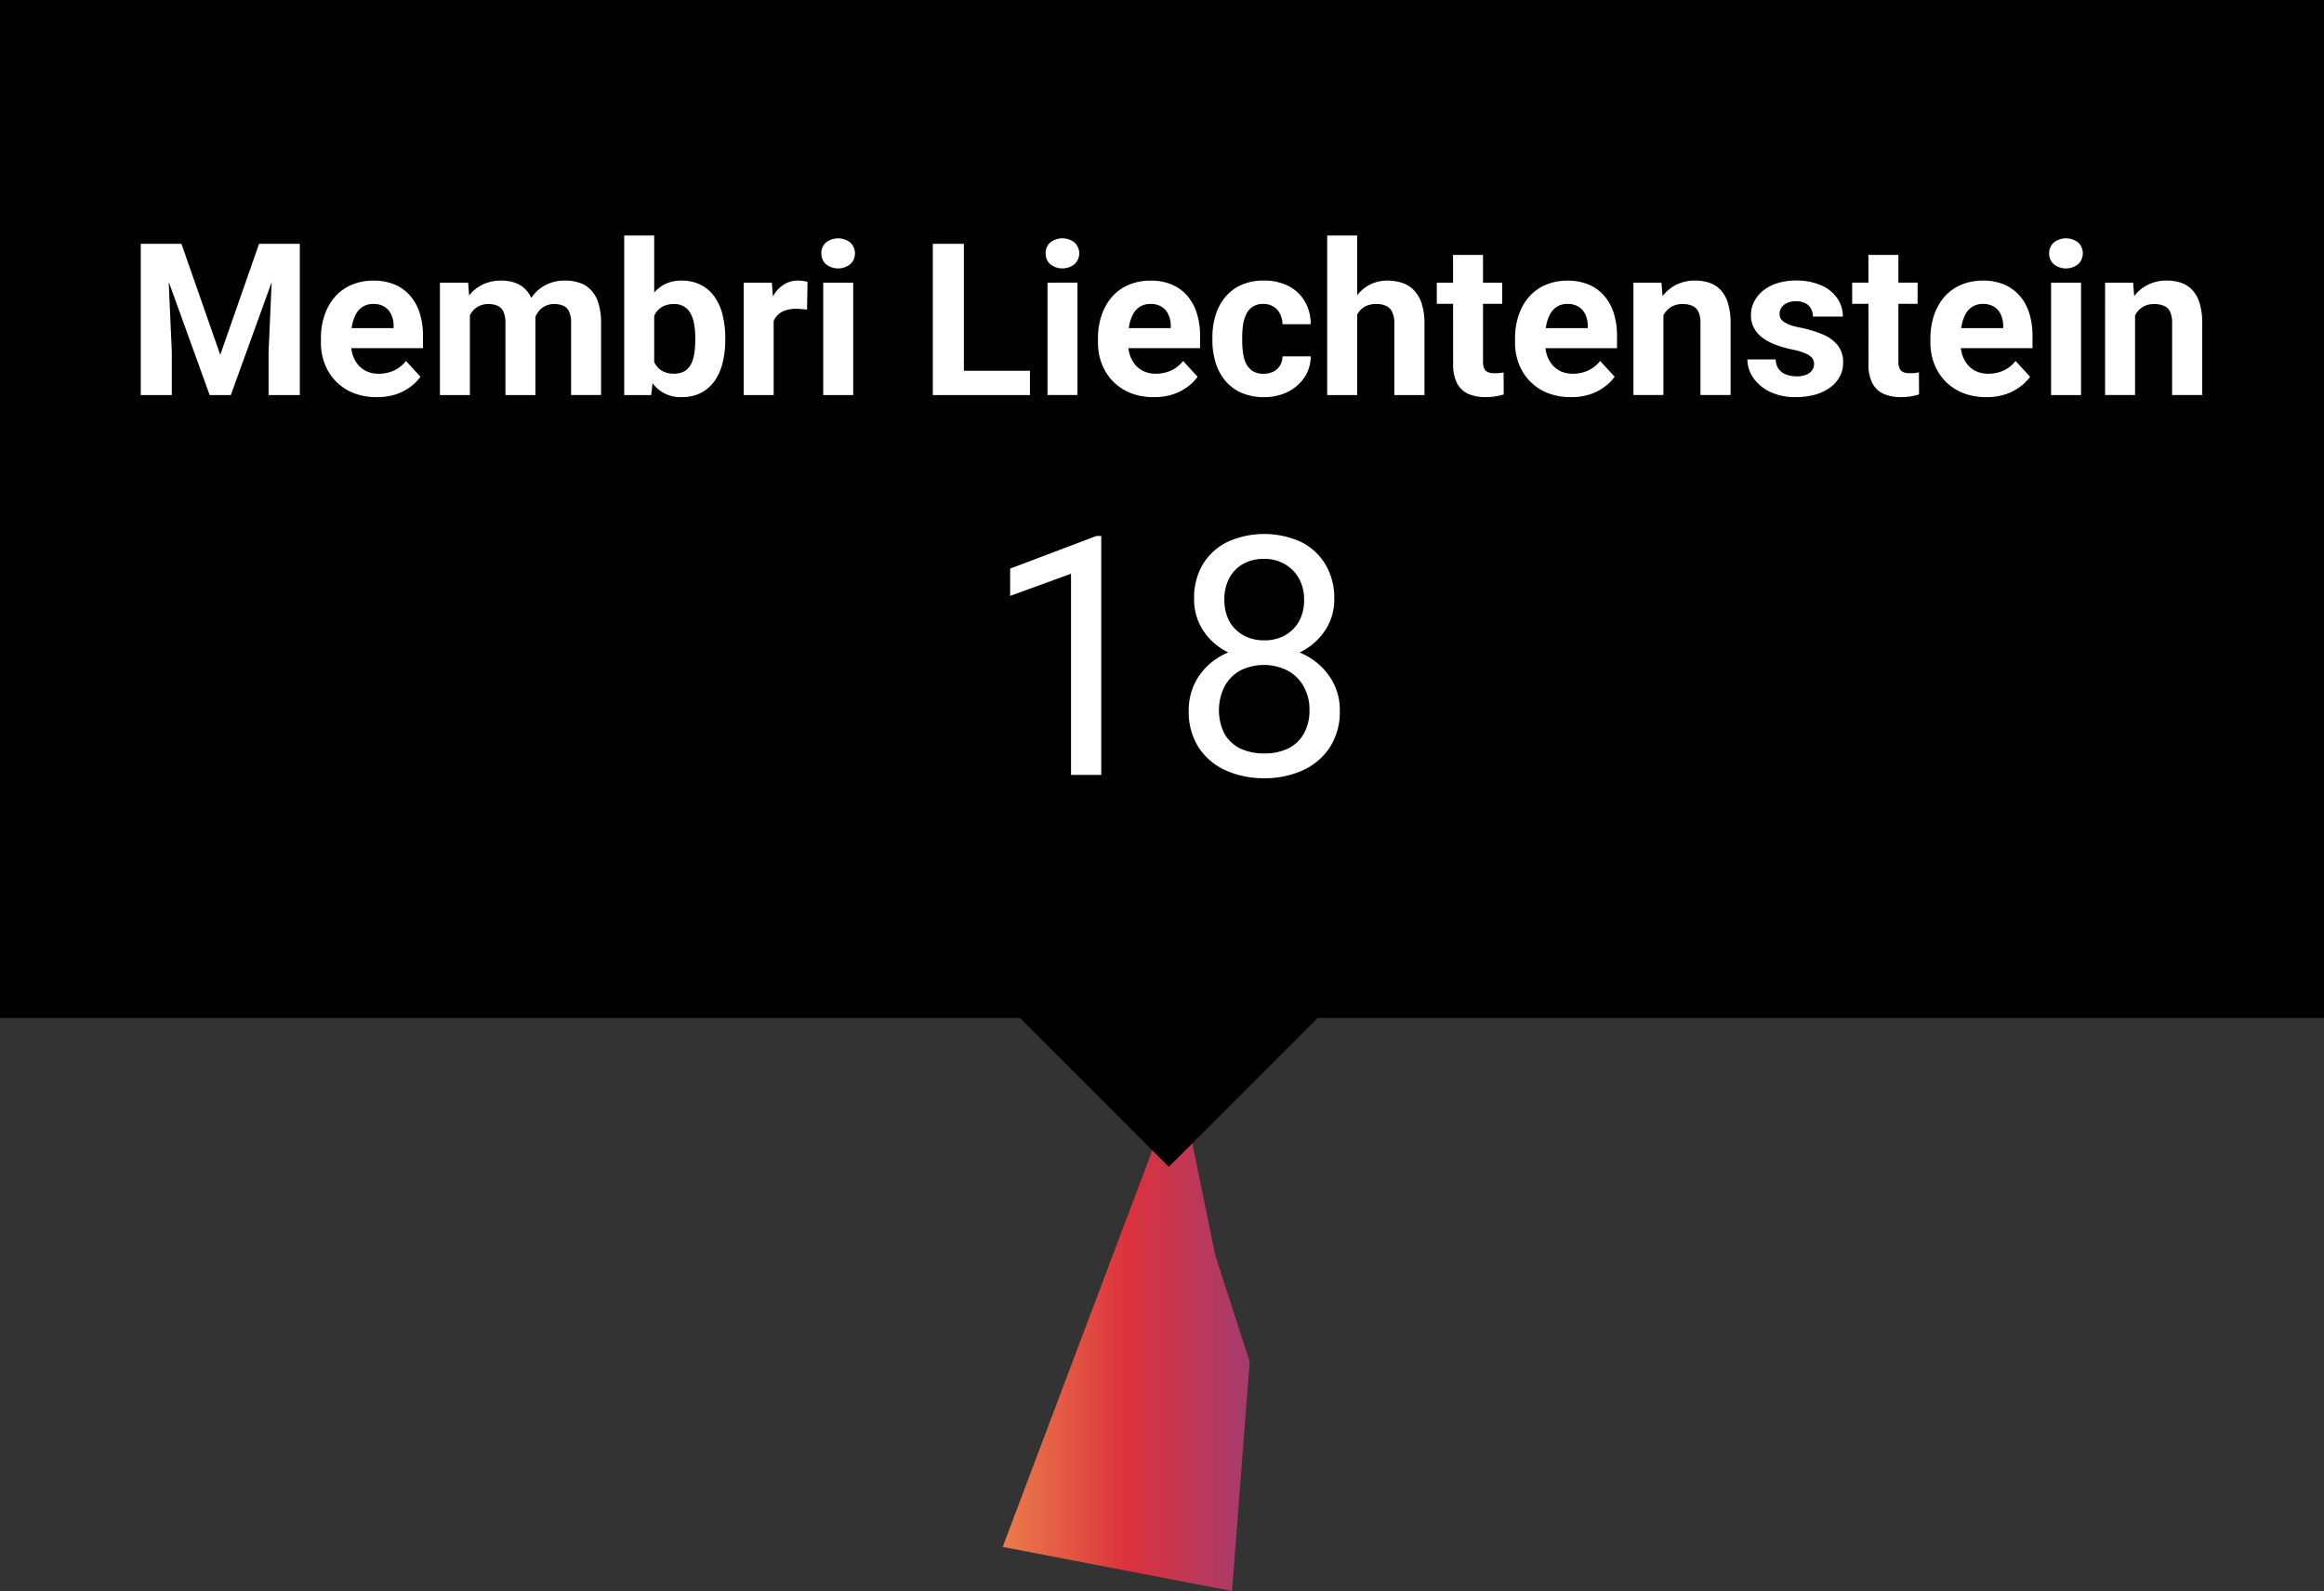
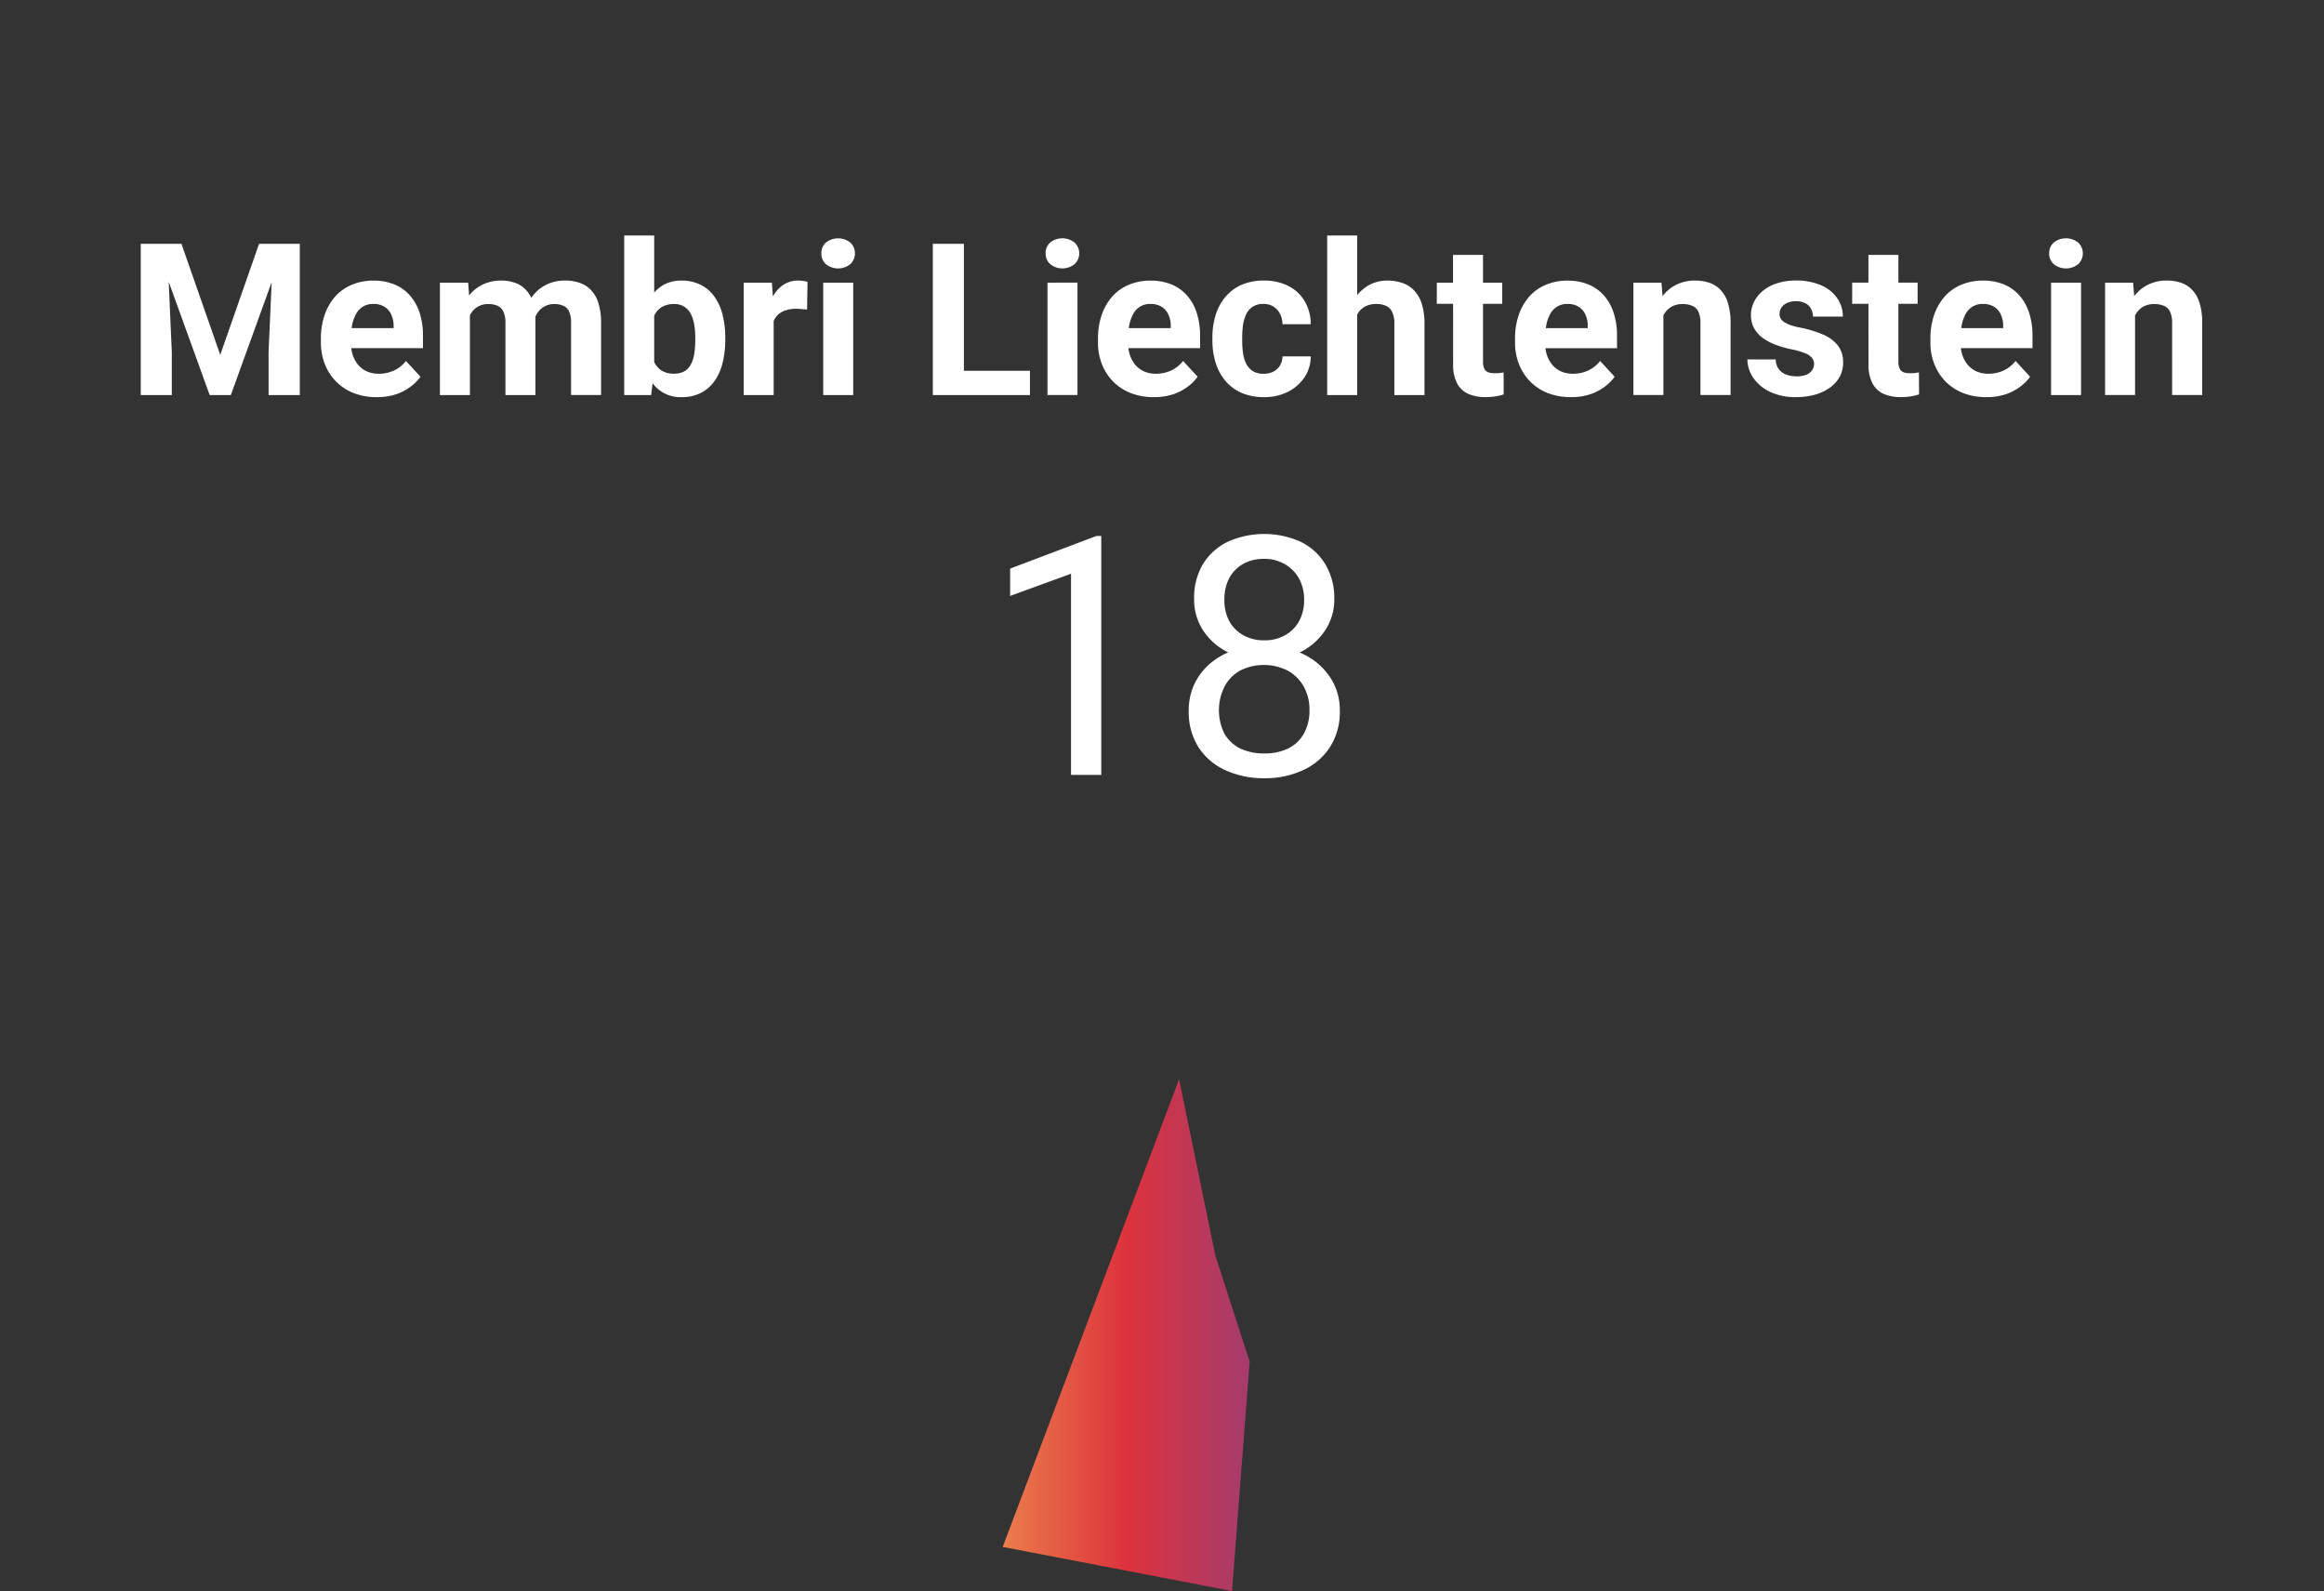
<svg xmlns="http://www.w3.org/2000/svg" width="131.738" height="90.163" viewBox="0 0 131.738 90.163">
  <rect x="0" y="0" width="131.738" height="90.163" fill="#333333" stroke="none" />
  <defs>
    <style>.a{fill:url(#a);}.b{fill:#fff;}</style>
    <linearGradient id="a" y1="17.413" x2="1" y2="17.413" gradientUnits="objectBoundingBox">
      <stop offset="0" stop-color="#eb7d4b" />
      <stop offset="0.505" stop-color="#dc323c" />
      <stop offset="1" stop-color="#a53c6e" />
    </linearGradient>
  </defs>
  <g transform="translate(-332.6 -25.778)">
    <path class="a" d="M399.439,86.941l-10,26.5,13,2.5,1-13-1.944-6Z" />
    <g transform="translate(332.6 25.778)">
-       <rect width="131.738" height="57.689" />
-       <rect width="12.054" height="12.054" transform="translate(66.253 49.079) rotate(45)" />
      <path class="b" d="M10.073,15.971h1.5l2.2,6.292,2.2-6.292h1.5l-3.1,8.57h-1.2Zm-.806,0h1.489l.271,6.133v2.437H9.267Zm7.516,0h1.5v8.57H16.512V22.1Zm5.868,8.688a3.556,3.556,0,0,1-1.33-.235,2.922,2.922,0,0,1-1-.665,2.954,2.954,0,0,1-.624-.983,3.31,3.31,0,0,1-.218-1.2v-.235a4.059,4.059,0,0,1,.206-1.324,3.115,3.115,0,0,1,.589-1.042,2.586,2.586,0,0,1,.942-.677,3.09,3.09,0,0,1,1.248-.241,3.033,3.033,0,0,1,1.2.224,2.353,2.353,0,0,1,.877.636,2.744,2.744,0,0,1,.542.989,4.165,4.165,0,0,1,.182,1.271v.706H20.2V20.75h3.4v-.129a1.468,1.468,0,0,0-.13-.63,1,1,0,0,0-.377-.447,1.166,1.166,0,0,0-.647-.165,1.087,1.087,0,0,0-.577.147,1.138,1.138,0,0,0-.394.412,2.242,2.242,0,0,0-.224.624,3.967,3.967,0,0,0-.071.777v.235a2.26,2.26,0,0,0,.106.706,1.719,1.719,0,0,0,.312.559,1.423,1.423,0,0,0,.494.365,1.635,1.635,0,0,0,.665.129,2.065,2.065,0,0,0,.853-.177,1.848,1.848,0,0,0,.689-.547l.824.895a2.506,2.506,0,0,1-.547.553,2.924,2.924,0,0,1-.824.436A3.4,3.4,0,0,1,22.651,24.659Zm5.274-5.168v5.05h-1.7V18.172h1.6Zm-.235,1.642h-.471a4.465,4.465,0,0,1,.159-1.224,2.986,2.986,0,0,1,.477-.977,2.189,2.189,0,0,1,.783-.647,2.4,2.4,0,0,1,1.077-.23,2.241,2.241,0,0,1,.777.129,1.493,1.493,0,0,1,.606.394,1.762,1.762,0,0,1,.4.695,3.238,3.238,0,0,1,.141,1.018v4.25h-1.7V20.48a1.535,1.535,0,0,0-.118-.671.668.668,0,0,0-.335-.33,1.257,1.257,0,0,0-.512-.094,1.182,1.182,0,0,0-.577.135,1.148,1.148,0,0,0-.4.377,1.682,1.682,0,0,0-.235.553A2.909,2.909,0,0,0,27.69,21.133Zm3.791-.194-.606.077a4.206,4.206,0,0,1,.153-1.16,2.936,2.936,0,0,1,.465-.942,2.144,2.144,0,0,1,.771-.63,2.339,2.339,0,0,1,1.06-.23,2.458,2.458,0,0,1,.836.135,1.535,1.535,0,0,1,.642.418,1.829,1.829,0,0,1,.412.742,3.721,3.721,0,0,1,.147,1.124v4.067h-1.7V20.474a1.511,1.511,0,0,0-.118-.671.618.618,0,0,0-.33-.324,1.24,1.24,0,0,0-.506-.094,1.113,1.113,0,0,0-.536.124,1.066,1.066,0,0,0-.383.33,1.509,1.509,0,0,0-.23.494A2.271,2.271,0,0,0,31.48,20.939ZM36.672,15.5h1.7v7.581l-.171,1.46H36.672ZM42.4,21.292v.124a5.241,5.241,0,0,1-.153,1.307,2.98,2.98,0,0,1-.459,1.03,2.2,2.2,0,0,1-.777.671,2.344,2.344,0,0,1-1.083.235,1.948,1.948,0,0,1-1.725-.9,3.783,3.783,0,0,1-.465-1.006,7.667,7.667,0,0,1-.265-1.26v-.271a7.669,7.669,0,0,1,.265-1.26,3.783,3.783,0,0,1,.465-1.006,2.055,2.055,0,0,1,.712-.665,2.028,2.028,0,0,1,1-.235,2.345,2.345,0,0,1,1.095.241,2.065,2.065,0,0,1,.777.671,2.916,2.916,0,0,1,.459,1.024A5.17,5.17,0,0,1,42.4,21.292Zm-1.7.124v-.124a4.294,4.294,0,0,0-.059-.73,1.928,1.928,0,0,0-.188-.606,1.064,1.064,0,0,0-.371-.418,1.053,1.053,0,0,0-.595-.153,1.335,1.335,0,0,0-.589.118,1.092,1.092,0,0,0-.4.33,1.5,1.5,0,0,0-.23.506,3.1,3.1,0,0,0-.094.636v.771a2.609,2.609,0,0,0,.153.824,1.246,1.246,0,0,0,.424.559,1.285,1.285,0,0,0,.748.2,1.139,1.139,0,0,0,.594-.141.95.95,0,0,0,.365-.4,1.93,1.93,0,0,0,.188-.606A5.171,5.171,0,0,0,40.7,21.415Zm4.444-1.854v4.98h-1.7V18.172h1.6Zm1.919-1.43L47.037,19.7q-.124-.018-.3-.029a3.046,3.046,0,0,0-.312-.018,1.864,1.864,0,0,0-.624.094,1.112,1.112,0,0,0-.436.265,1.156,1.156,0,0,0-.259.43,2.115,2.115,0,0,0-.094.577l-.341-.106a4.893,4.893,0,0,1,.124-1.136,3.14,3.14,0,0,1,.359-.912,1.8,1.8,0,0,1,.589-.6,1.5,1.5,0,0,1,.795-.212,1.827,1.827,0,0,1,.288.024A1.058,1.058,0,0,1,47.066,18.131Zm2.59.041v6.369h-1.7V18.172Zm-1.807-1.66a.8.8,0,0,1,.259-.612,1.112,1.112,0,0,1,1.383,0,.84.84,0,0,1,0,1.224,1.112,1.112,0,0,1-1.383,0A.8.8,0,0,1,47.849,16.512Zm11.825,6.651v1.377H55.36V23.164Zm-3.744-7.193v8.57H54.165v-8.57Zm6.439,2.2v6.369h-1.7V18.172Zm-1.807-1.66a.8.8,0,0,1,.259-.612,1.112,1.112,0,0,1,1.383,0,.84.84,0,0,1,0,1.224,1.112,1.112,0,0,1-1.383,0A.8.8,0,0,1,60.563,16.512ZM66.7,24.659a3.556,3.556,0,0,1-1.33-.235,2.922,2.922,0,0,1-1-.665,2.957,2.957,0,0,1-.624-.983,3.31,3.31,0,0,1-.218-1.2v-.235a4.059,4.059,0,0,1,.206-1.324,3.113,3.113,0,0,1,.589-1.042,2.585,2.585,0,0,1,.942-.677,3.09,3.09,0,0,1,1.248-.241,3.034,3.034,0,0,1,1.2.224,2.352,2.352,0,0,1,.877.636,2.744,2.744,0,0,1,.542.989,4.162,4.162,0,0,1,.182,1.271v.706H64.253V20.75h3.4v-.129a1.47,1.47,0,0,0-.13-.63,1,1,0,0,0-.377-.447,1.166,1.166,0,0,0-.647-.165,1.086,1.086,0,0,0-.577.147,1.138,1.138,0,0,0-.394.412,2.244,2.244,0,0,0-.224.624,3.967,3.967,0,0,0-.071.777v.235a2.26,2.26,0,0,0,.106.706,1.721,1.721,0,0,0,.312.559,1.424,1.424,0,0,0,.494.365,1.634,1.634,0,0,0,.665.129,2.064,2.064,0,0,0,.853-.177,1.847,1.847,0,0,0,.689-.547l.824.895a2.509,2.509,0,0,1-.547.553,2.923,2.923,0,0,1-.824.436A3.4,3.4,0,0,1,66.7,24.659Zm6.21-1.324a1.246,1.246,0,0,0,.553-.118.935.935,0,0,0,.377-.341,1,1,0,0,0,.147-.524h1.6a2.121,2.121,0,0,1-.359,1.195,2.469,2.469,0,0,1-.948.818,2.957,2.957,0,0,1-1.33.294,3.151,3.151,0,0,1-1.295-.247,2.528,2.528,0,0,1-.912-.683,2.992,2.992,0,0,1-.547-1.024,4.231,4.231,0,0,1-.182-1.26v-.171a4.194,4.194,0,0,1,.182-1.26,2.922,2.922,0,0,1,.547-1.024,2.5,2.5,0,0,1,.912-.689,3.093,3.093,0,0,1,1.283-.247,2.98,2.98,0,0,1,1.371.3,2.237,2.237,0,0,1,.93.859,2.487,2.487,0,0,1,.347,1.313h-1.6a1.328,1.328,0,0,0-.135-.577.975.975,0,0,0-.365-.412,1.018,1.018,0,0,0-.583-.159,1.062,1.062,0,0,0-.606.159,1.015,1.015,0,0,0-.365.424,2.113,2.113,0,0,0-.182.606,5.091,5.091,0,0,0-.047.706v.171a5.218,5.218,0,0,0,.047.712,1.992,1.992,0,0,0,.177.606,1.065,1.065,0,0,0,.371.418A1.105,1.105,0,0,0,72.912,23.334ZM78.221,15.5v9.041h-1.7V15.5Zm-.241,5.633h-.465a4.31,4.31,0,0,1,.177-1.224,3,3,0,0,1,.489-.977,2.254,2.254,0,0,1,.759-.647,2.134,2.134,0,0,1,.989-.23,2.546,2.546,0,0,1,.853.135,1.587,1.587,0,0,1,.665.424,1.906,1.906,0,0,1,.436.759,3.723,3.723,0,0,1,.153,1.142v4.026H80.328V20.5a1.477,1.477,0,0,0-.124-.665.681.681,0,0,0-.347-.347,1.288,1.288,0,0,0-.553-.106,1.332,1.332,0,0,0-.624.135,1.072,1.072,0,0,0-.406.377,1.671,1.671,0,0,0-.224.553A3.143,3.143,0,0,0,77.98,21.133Zm8.464-2.961v1.2H82.735v-1.2ZM83.654,16.6h1.7v6.021a1.008,1.008,0,0,0,.071.424.424.424,0,0,0,.224.206,1.108,1.108,0,0,0,.371.053q.159,0,.283-.012t.218-.035l.006,1.248a3.183,3.183,0,0,1-.471.112,3.493,3.493,0,0,1-.559.041,2.425,2.425,0,0,1-.977-.182,1.346,1.346,0,0,1-.636-.6,2.268,2.268,0,0,1-.224-1.083Zm6.687,8.058a3.558,3.558,0,0,1-1.33-.235,2.919,2.919,0,0,1-1-.665,2.95,2.95,0,0,1-.624-.983,3.308,3.308,0,0,1-.218-1.2v-.235a4.059,4.059,0,0,1,.206-1.324,3.117,3.117,0,0,1,.589-1.042A2.583,2.583,0,0,1,88.9,18.3a3.088,3.088,0,0,1,1.248-.241,3.037,3.037,0,0,1,1.2.224,2.351,2.351,0,0,1,.877.636,2.74,2.74,0,0,1,.542.989,4.17,4.17,0,0,1,.183,1.271v.706H87.891V20.75h3.4v-.129a1.472,1.472,0,0,0-.129-.63,1.006,1.006,0,0,0-.376-.447,1.167,1.167,0,0,0-.648-.165,1.084,1.084,0,0,0-.577.147,1.133,1.133,0,0,0-.394.412,2.234,2.234,0,0,0-.224.624,3.947,3.947,0,0,0-.071.777v.235a2.26,2.26,0,0,0,.106.706,1.709,1.709,0,0,0,.312.559,1.429,1.429,0,0,0,.494.365,1.638,1.638,0,0,0,.666.129,2.064,2.064,0,0,0,.853-.177,1.845,1.845,0,0,0,.689-.547l.824.895a2.508,2.508,0,0,1-.548.553,2.916,2.916,0,0,1-.824.436A3.4,3.4,0,0,1,90.34,24.659Zm5.239-5.127v5.009h-1.7V18.172h1.589Zm-.247,1.6h-.46a4.134,4.134,0,0,1,.183-1.271,2.91,2.91,0,0,1,.512-.971,2.2,2.2,0,0,1,.783-.618,2.362,2.362,0,0,1,1.025-.218,2.467,2.467,0,0,1,.818.129,1.565,1.565,0,0,1,.635.412,1.83,1.83,0,0,1,.412.748,3.8,3.8,0,0,1,.147,1.136v4.061H97.68V20.474a1.491,1.491,0,0,0-.118-.659.659.659,0,0,0-.347-.33,1.353,1.353,0,0,0-.553-.1,1.243,1.243,0,0,0-.595.135,1.18,1.18,0,0,0-.412.377,1.784,1.784,0,0,0-.242.553A2.746,2.746,0,0,0,95.332,21.133Zm8.788,1.648a.551.551,0,0,0-.106-.33.931.931,0,0,0-.394-.271,3.854,3.854,0,0,0-.819-.235,6.376,6.376,0,0,1-.9-.265,3.122,3.122,0,0,1-.718-.394,1.706,1.706,0,0,1-.471-.542,1.508,1.508,0,0,1-.171-.724,1.711,1.711,0,0,1,.171-.753,1.93,1.93,0,0,1,.5-.624,2.368,2.368,0,0,1,.8-.43,3.381,3.381,0,0,1,1.072-.159,3.482,3.482,0,0,1,1.424.265,2.1,2.1,0,0,1,.918.73,1.771,1.771,0,0,1,.324,1.048h-1.695a.9.9,0,0,0-.107-.441.7.7,0,0,0-.318-.312,1.133,1.133,0,0,0-.553-.118,1.11,1.11,0,0,0-.489.1.753.753,0,0,0-.318.259.623.623,0,0,0-.106.353.58.58,0,0,0,.059.265.635.635,0,0,0,.206.206,1.737,1.737,0,0,0,.365.177,4.486,4.486,0,0,0,.565.141,6.52,6.52,0,0,1,1.23.371,2.139,2.139,0,0,1,.859.612,1.524,1.524,0,0,1,.318,1.007,1.623,1.623,0,0,1-.189.777,1.872,1.872,0,0,1-.542.618,2.738,2.738,0,0,1-.847.406,3.967,3.967,0,0,1-1.1.141,3.266,3.266,0,0,1-1.507-.318,2.389,2.389,0,0,1-.93-.806,1.88,1.88,0,0,1-.312-1.012h1.607a.943.943,0,0,0,.177.559.971.971,0,0,0,.43.306,1.692,1.692,0,0,0,.571.094,1.463,1.463,0,0,0,.548-.088.779.779,0,0,0,.33-.247A.6.6,0,0,0,104.119,22.781Zm5.868-4.609v1.2H106.28v-1.2ZM107.2,16.6h1.7v6.021a1,1,0,0,0,.071.424.424.424,0,0,0,.223.206,1.111,1.111,0,0,0,.371.053c.106,0,.2,0,.282-.012s.159-.024.218-.035l.006,1.248a3.194,3.194,0,0,1-.471.112,3.489,3.489,0,0,1-.559.041,2.427,2.427,0,0,1-.977-.182,1.345,1.345,0,0,1-.635-.6,2.269,2.269,0,0,1-.224-1.083Zm6.687,8.058a3.552,3.552,0,0,1-1.33-.235,2.919,2.919,0,0,1-1-.665,2.953,2.953,0,0,1-.624-.983,3.3,3.3,0,0,1-.218-1.2v-.235a4.07,4.07,0,0,1,.206-1.324,3.126,3.126,0,0,1,.589-1.042,2.583,2.583,0,0,1,.942-.677,3.088,3.088,0,0,1,1.248-.241,3.03,3.03,0,0,1,1.2.224,2.354,2.354,0,0,1,.877.636,2.74,2.74,0,0,1,.542.989,4.17,4.17,0,0,1,.183,1.271v.706h-5.062V20.75h3.4v-.129a1.472,1.472,0,0,0-.129-.63,1,1,0,0,0-.377-.447,1.165,1.165,0,0,0-.647-.165,1.089,1.089,0,0,0-.577.147,1.147,1.147,0,0,0-.394.412,2.234,2.234,0,0,0-.223.624,3.948,3.948,0,0,0-.071.777v.235a2.26,2.26,0,0,0,.106.706,1.709,1.709,0,0,0,.312.559,1.421,1.421,0,0,0,.494.365,1.635,1.635,0,0,0,.666.129,2.067,2.067,0,0,0,.853-.177,1.852,1.852,0,0,0,.689-.547l.824.895a2.508,2.508,0,0,1-.548.553,2.916,2.916,0,0,1-.824.436A3.4,3.4,0,0,1,113.884,24.659Zm5.368-6.486v6.369h-1.7V18.172Zm-1.807-1.66a.8.8,0,0,1,.259-.612,1.113,1.113,0,0,1,1.384,0,.841.841,0,0,1,0,1.224,1.112,1.112,0,0,1-1.384,0A.8.8,0,0,1,117.445,16.512Zm4.868,3.019v5.009h-1.7V18.172h1.589Zm-.247,1.6h-.46a4.134,4.134,0,0,1,.183-1.271,2.9,2.9,0,0,1,.512-.971,2.2,2.2,0,0,1,.783-.618,2.362,2.362,0,0,1,1.025-.218,2.467,2.467,0,0,1,.818.129,1.565,1.565,0,0,1,.635.412,1.83,1.83,0,0,1,.412.748,3.8,3.8,0,0,1,.146,1.136v4.061h-1.707V20.474a1.5,1.5,0,0,0-.118-.659.659.659,0,0,0-.347-.33,1.354,1.354,0,0,0-.554-.1,1.242,1.242,0,0,0-.594.135,1.19,1.19,0,0,0-.412.377,1.783,1.783,0,0,0-.241.553A2.706,2.706,0,0,0,122.066,21.133ZM63.714,32.526V46.067H62v-11.4l-3.45,1.258V34.376l4.893-1.85Zm13.523,9.9a3.683,3.683,0,0,1-.574,2.09,3.587,3.587,0,0,1-1.535,1.295,5.128,5.128,0,0,1-2.174.444,5.191,5.191,0,0,1-2.183-.444,3.587,3.587,0,0,1-1.535-1.295,3.727,3.727,0,0,1-.564-2.09,3.488,3.488,0,0,1,.305-1.471,3.562,3.562,0,0,1,.879-1.175,4.037,4.037,0,0,1,1.35-.768,5.167,5.167,0,0,1,1.73-.278,4.916,4.916,0,0,1,2.211.481,3.767,3.767,0,0,1,1.526,1.3A3.316,3.316,0,0,1,77.236,42.422Zm-1.72-.037a2.643,2.643,0,0,0-.324-1.323,2.289,2.289,0,0,0-.906-.906,3,3,0,0,0-2.71,0,2.262,2.262,0,0,0-.879.906,3,3,0,0,0-.009,2.655,2.127,2.127,0,0,0,.888.842,3.09,3.09,0,0,0,1.378.287,3.03,3.03,0,0,0,1.369-.287,2.069,2.069,0,0,0,.879-.842A2.66,2.66,0,0,0,75.516,42.385Zm1.406-6.28a3.14,3.14,0,0,1-.518,1.767,3.6,3.6,0,0,1-1.415,1.239,4.45,4.45,0,0,1-2.035.453,4.55,4.55,0,0,1-2.063-.453,3.529,3.529,0,0,1-1.406-1.239,3.182,3.182,0,0,1-.509-1.767,3.728,3.728,0,0,1,.509-2A3.373,3.373,0,0,1,70.9,32.849a5.045,5.045,0,0,1,4.1,0A3.312,3.312,0,0,1,76.4,34.107,3.677,3.677,0,0,1,76.922,36.105Zm-1.711.028a2.423,2.423,0,0,0-.287-1.193,2.1,2.1,0,0,0-.8-.814,2.257,2.257,0,0,0-1.184-.305,2.37,2.37,0,0,0-1.184.287,1.992,1.992,0,0,0-.786.8,2.57,2.57,0,0,0-.278,1.23,2.529,2.529,0,0,0,.278,1.212,2.037,2.037,0,0,0,.8.8,2.371,2.371,0,0,0,1.184.287,2.319,2.319,0,0,0,1.175-.287,2.037,2.037,0,0,0,.8-.8A2.462,2.462,0,0,0,75.211,36.133Z" transform="translate(-1.288 -2.154)" />
    </g>
  </g>
</svg>